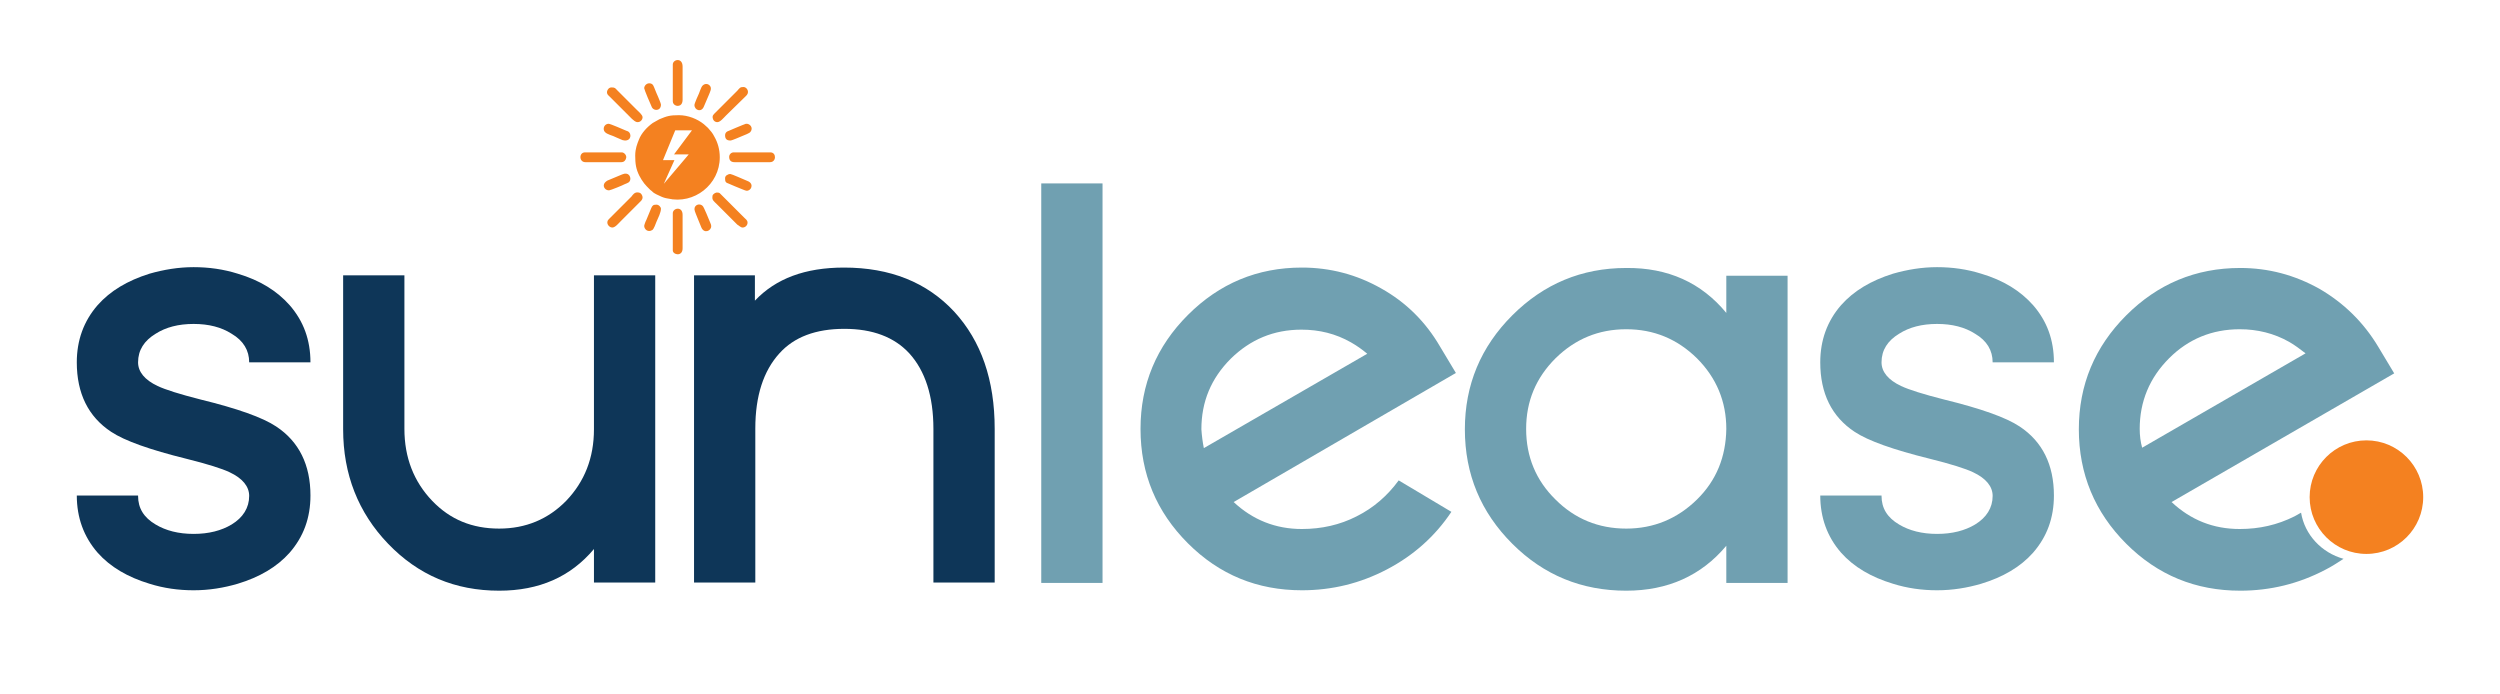
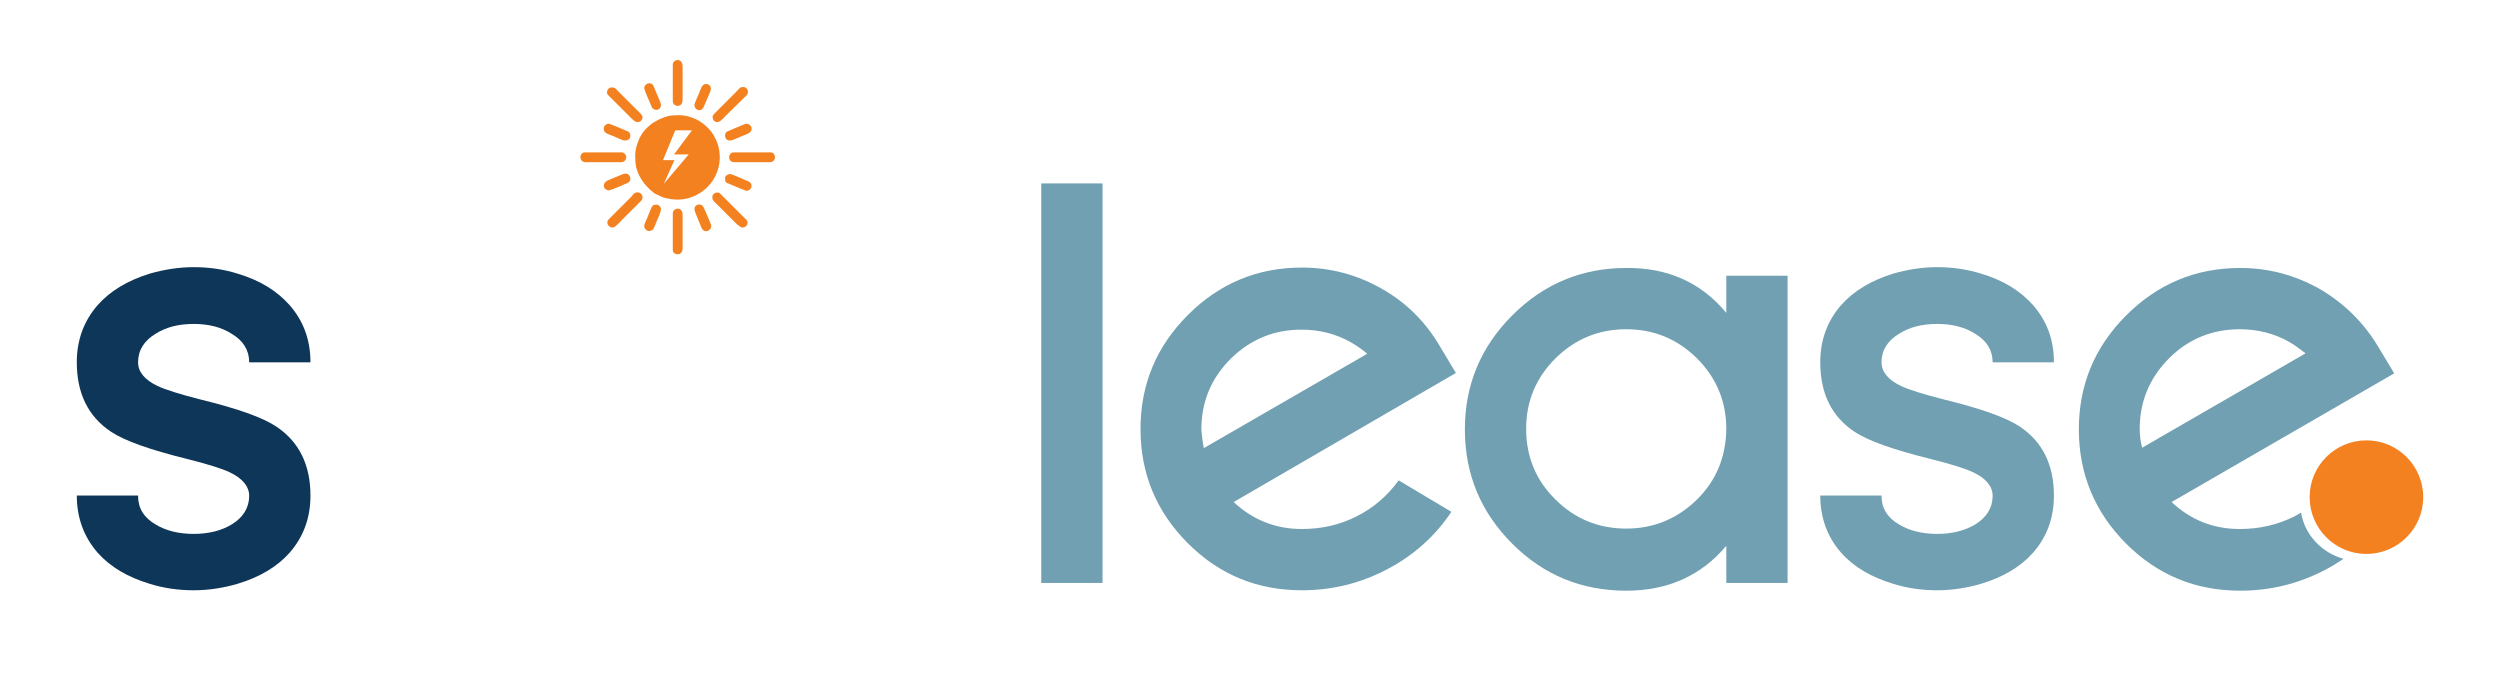
<svg xmlns="http://www.w3.org/2000/svg" version="1.1" id="Layer_1" x="0px" y="0px" viewBox="0 0 612 170" style="enable-background:new 0 0 612 170;" xml:space="preserve">
  <style type="text/css">
	.st0{fill:#0E3658;}
	.st1{fill:#70A0B1;}
	.st2{fill:url(#SVGID_1_);}
	.st3{fill-rule:evenodd;clip-rule:evenodd;fill:#F48120;}
</style>
  <g>
    <g>
      <path class="st0" d="M33.8,121.4c0,3,1.4,5.3,4.3,7c2.5,1.5,5.6,2.3,9.3,2.3c3.7,0,6.8-0.8,9.3-2.3c2.8-1.7,4.3-4.1,4.3-7    c0-2.3-1.6-4.3-4.8-5.8c-1.9-0.9-5.4-2-10.6-3.3c-8.9-2.2-15.1-4.4-18.4-6.6c-5.6-3.7-8.4-9.4-8.4-17c0-5.4,1.7-10.1,5.1-14    c3.1-3.5,7.3-6,12.7-7.7c3.5-1,7.1-1.6,10.8-1.6c3.7,0,7.3,0.5,10.8,1.6c5.4,1.6,9.6,4.2,12.7,7.7c3.4,3.9,5.1,8.5,5.1,14H61    c0-2.9-1.4-5.3-4.3-7c-2.5-1.6-5.6-2.4-9.3-2.4c-3.7,0-6.8,0.8-9.3,2.4c-2.8,1.7-4.3,4-4.3,7c0,2.3,1.6,4.3,4.8,5.8    c1.9,0.9,5.4,2,10.5,3.3c9,2.2,15.2,4.4,18.5,6.6c5.6,3.7,8.4,9.4,8.4,16.9c0,5.5-1.7,10.1-5.1,14c-3.1,3.5-7.4,6-12.7,7.6    c-3.4,1-7,1.6-10.8,1.6c-3.7,0-7.3-0.5-10.8-1.6c-5.3-1.6-9.6-4.1-12.7-7.6c-3.4-3.9-5.1-8.6-5.1-14H33.8z" />
-       <path class="st0" d="M145.4,134.4c-5.7,6.8-13.4,10.2-23.2,10.2c-10.8,0-19.8-3.8-27.2-11.5c-7.3-7.6-11-17-11-28V67.4h15V105    c0,7,2.3,12.9,6.8,17.6c4.4,4.6,9.8,6.8,16.4,6.8c6.5,0,12-2.3,16.4-6.8c4.5-4.7,6.8-10.5,6.8-17.5V67.4h15v75.2h-15V134.4z" />
-       <path class="st0" d="M184.8,67.4v6.2c5.1-5.4,12.3-8.1,21.8-8.1c11.3,0,20.3,3.6,27,10.8c6.6,7.2,9.9,16.7,9.9,28.7v37.6h-15V105    c0-8-2-14.2-5.9-18.5c-3.7-4-9-6-15.9-6c-7,0-12.3,2-15.9,6c-3.9,4.3-5.9,10.4-5.9,18.4v37.7h-15V67.4H184.8z" />
      <path class="st1" d="M269.9,44.9v97.8h-15V44.9H269.9z" />
      <path class="st1" d="M339.5,139.4c-6.5,3.4-13.4,5.1-20.8,5.1c-10.9,0-20.2-3.8-27.9-11.5c-7.7-7.7-11.6-17-11.6-28    c0-10.9,3.9-20.2,11.6-27.9c7.7-7.7,17-11.6,27.9-11.6c6.9,0,13.4,1.7,19.4,5.1c6.1,3.4,10.9,8.2,14.4,14.2l3.9,6.5L302,122.9    c4.7,4.4,10.3,6.6,16.7,6.6c4.8,0,9.3-1,13.4-3.1c4.2-2.1,7.6-5.1,10.3-8.8l12.9,7.7C351.3,131.3,346,136,339.5,139.4z     M294.7,109.7l40-23.1c-1.3-1.1-2.6-2-4-2.8c-3.7-2.1-7.7-3.1-12.1-3.1c-6.8,0-12.5,2.4-17.3,7.1c-4.8,4.8-7.2,10.5-7.2,17.3    C294.2,106.6,294.4,108.2,294.7,109.7z" />
      <path class="st1" d="M422.6,76.6v-9.1h15v75.2h-15v-9.1c-6.1,7.3-14.3,11-24.5,11c-10.9,0-20.2-3.8-27.9-11.5    c-7.7-7.7-11.6-17-11.6-28c0-10.9,3.9-20.2,11.6-27.9c7.7-7.7,17-11.6,27.9-11.6C408.3,65.5,416.5,69.2,422.6,76.6z M422.6,105    c0-6.7-2.4-12.5-7.2-17.3c-4.8-4.7-10.5-7.1-17.3-7.1c-6.8,0-12.5,2.4-17.3,7.1c-4.8,4.8-7.2,10.5-7.2,17.3    c0,6.8,2.4,12.6,7.2,17.3c4.7,4.7,10.5,7.1,17.3,7.1c6.7,0,12.5-2.4,17.3-7.1C420.2,117.6,422.5,111.8,422.6,105L422.6,105z" />
      <path class="st1" d="M460.6,121.4c0,3,1.4,5.3,4.3,7c2.5,1.5,5.6,2.3,9.3,2.3c3.7,0,6.8-0.8,9.3-2.3c2.8-1.7,4.3-4.1,4.3-7    c0-2.3-1.6-4.3-4.8-5.8c-1.9-0.9-5.4-2-10.6-3.3c-8.9-2.2-15.1-4.4-18.4-6.6c-5.6-3.7-8.4-9.4-8.4-17c0-5.4,1.7-10.1,5.1-14    c3.1-3.5,7.3-6,12.7-7.7c3.5-1,7.1-1.6,10.8-1.6c3.7,0,7.3,0.5,10.8,1.6c5.4,1.6,9.6,4.2,12.7,7.7c3.4,3.9,5.1,8.5,5.1,14h-15    c0-2.9-1.4-5.3-4.3-7c-2.5-1.6-5.6-2.4-9.3-2.4c-3.7,0-6.8,0.8-9.3,2.4c-2.8,1.7-4.3,4-4.3,7c0,2.3,1.6,4.3,4.8,5.8    c1.9,0.9,5.4,2,10.5,3.3c9,2.2,15.2,4.4,18.5,6.6c5.6,3.7,8.4,9.4,8.4,16.9c0,5.5-1.7,10.1-5.1,14c-3.1,3.5-7.4,6-12.7,7.6    c-3.4,1-7,1.6-10.8,1.6c-3.7,0-7.3-0.5-10.8-1.6c-5.3-1.6-9.6-4.1-12.7-7.6c-3.4-3.9-5.1-8.6-5.1-14H460.6z" />
      <path class="st1" d="M563.3,125.5c-0.5,0.3-1.1,0.6-1.6,0.9c-4.2,2.1-8.6,3.1-13.4,3.1c-6.5,0-12-2.2-16.7-6.6l54.5-31.5l-3.9-6.5    c-3.6-6-8.4-10.7-14.4-14.2c-6.1-3.4-12.5-5.1-19.4-5.1c-10.9,0-20.2,3.9-27.9,11.6c-7.7,7.7-11.6,17-11.6,27.9    c0,10.9,3.9,20.3,11.6,28c7.7,7.7,17,11.5,27.9,11.5c7.4,0,14.3-1.7,20.8-5.1c1.6-0.8,3.1-1.8,4.5-2.7    C568.3,135.3,564.2,130.9,563.3,125.5z M523.8,105c0-6.7,2.4-12.5,7.2-17.3c4.7-4.7,10.5-7.1,17.3-7.1c4.3,0,8.4,1,12.1,3.1    c1.4,0.8,2.7,1.8,4,2.8l-40,23.1C524,108.2,523.8,106.6,523.8,105z" />
      <linearGradient id="SVGID_1_" gradientUnits="userSpaceOnUse" x1="579.29" y1="135.905" x2="579.29" y2="108.068">
        <stop offset="0" style="stop-color:#F48120" />
        <stop offset="1" style="stop-color:#F48120" />
      </linearGradient>
      <circle class="st2" cx="579.3" cy="121.7" r="13.9" />
    </g>
    <g>
      <g>
        <path class="st3" d="M155.5,38.1c0,2,0.2,3.3,1,4.9c0.3,0.6,0.8,1.4,1.2,1.9c0.5,0.6,0.7,0.8,1.2,1.3c0.1,0.1,0.2,0.2,0.3,0.3     c0.3,0.2,0.5,0.4,0.7,0.6c0.4,0.3,1.2,0.7,1.7,0.9c0.6,0.3,1.2,0.5,1.9,0.6c6.4,1.5,12.7-3.4,12.7-10.1c0-1.9-0.5-3.6-1.3-5     c-0.5-1-0.9-1.4-1.6-2.2l-1-0.9c-1.6-1.3-3.9-2.2-6.1-2.2c-2.2,0-2.9,0.2-4.8,1l-1.6,0.9c-1.4,1-2.8,2.5-3.4,4.1     C156,35.2,155.5,36.4,155.5,38.1L155.5,38.1z M169.4,31.9h-4.1l-3,7.3h2.8l-2.6,5.8l6.1-7.2H165L169.4,31.9z M143.3,39.7h8.8     c0.7,0,1.1-0.5,1.2-1.1c0.1-0.6-0.5-1.3-1.1-1.3h-9C141.7,37.3,141.7,39.7,143.3,39.7L143.3,39.7z M149.9,55.7     c0.7,0,1.5-1,2.1-1.6l3.7-3.7c0.3-0.3,0.6-0.6,0.9-0.9c0.3-0.3,0.7-0.6,0.7-1.2c0-0.3-0.2-0.7-0.4-0.9c-0.2-0.2-0.5-0.3-0.9-0.3     c-0.7,0-1.1,0.6-1.4,1l-5.6,5.6C148.2,54.5,149,55.7,149.9,55.7L149.9,55.7z M175.6,29.9c0.7,0,1.5-1,2.1-1.6l4.7-4.6     c0.3-0.3,0.7-0.6,0.7-1.2c0-0.6-0.5-1.2-1.1-1.2c-0.8,0-0.9,0.2-1.5,0.9l-5.4,5.4c-0.4,0.4-0.8,0.7-0.6,1.4     C174.6,29.5,175,29.9,175.6,29.9L175.6,29.9z M178.5,38.4c0,0.8,0.4,1.3,1.3,1.3h8.7c1.6,0,1.6-2.4,0.1-2.4h-9     C179,37.3,178.5,37.8,178.5,38.4L178.5,38.4z M164.7,52.2v9.1c0,1.1,2.4,1.6,2.4-0.5v-8.2C167.1,50.4,164.7,50.9,164.7,52.2     L164.7,52.2z M164.7,15.8v9c0,1.1,1.5,1.5,2.1,0.7c0.2-0.3,0.3-0.6,0.3-1.1v-8.1C167.1,14,164.7,14.5,164.7,15.8L164.7,15.8z      M156.1,29.9c0.7,0,1.2-0.6,1.2-1.2c0-0.6-1-1.4-1.6-2l-4.6-4.6c-0.5-0.5-0.5-0.7-1.4-0.7c-0.6,0-1,0.5-1.1,1     c-0.1,0.7,0.4,1,0.7,1.3l5.4,5.4C155.1,29.4,155.5,29.9,156.1,29.9L156.1,29.9z M181.8,55.7c0.6,0,1.2-0.5,1.2-1.2     c0-0.6-0.5-0.9-0.8-1.2l-6-6c-0.5-0.3-1.1-0.2-1.5,0.2c-0.2,0.2-0.3,0.3-0.3,0.7c-0.1,0.8,0.4,1.1,1.1,1.8l5,5     C180.9,55.2,181.3,55.7,181.8,55.7L181.8,55.7z M147.8,45.4c0,0.6,0.5,1.2,1.3,1.2c0.3,0,3.5-1.3,3.8-1.5     c0.7-0.3,1.3-0.4,1.4-1.2c0.1-0.6-0.4-1.9-2-1.2l-3.6,1.5C148.2,44.5,147.8,44.9,147.8,45.4L147.8,45.4z M177.5,43.6     c0,0.9,0.1,1.1,1,1.4c0.5,0.2,0.9,0.4,1.4,0.6c0.6,0.2,2.5,1.1,2.9,1.1c1.1,0,1.8-1.6,0.4-2.3c-0.2-0.1-0.5-0.2-0.7-0.3     c-0.5-0.2-3.4-1.5-3.7-1.5c-0.4,0-0.6,0.1-0.9,0.3C177.7,43,177.5,43.3,177.5,43.6L177.5,43.6z M177.5,33.1     c0,0.9,0.4,1.3,1.3,1.3c0.4,0,2.4-0.9,2.9-1.1c0.5-0.2,1.8-0.7,2-1c0.8-1-0.1-2.1-1.1-2c-0.4,0.1-4.4,1.8-4.6,1.9     C177.7,32.4,177.5,32.7,177.5,33.1L177.5,33.1z M170,51.2c0,0.5,0.6,1.7,0.8,2.3l0.9,2.2c0.7,1.6,2.4,0.8,2.4-0.3     c0-0.4-0.1-0.5-0.2-0.8c-0.3-0.7-1.6-4-1.9-4.2C171.3,49.7,170,50.1,170,51.2L170,51.2z M170,25.7c0,1.3,1.7,1.9,2.3,0.4l0.6-1.4     c0.2-0.5,0.4-0.9,0.6-1.4c0.3-0.8,0.9-1.7,0.2-2.4c-0.6-0.6-1.6-0.4-2,0.5c-0.2,0.5-0.4,0.9-0.6,1.5C171,23.1,170,25.3,170,25.7     L170,25.7z M157.7,55.3c0,0.8,0.9,1.7,2,1c0.4-0.3,0.8-1.5,1-2c0.4-0.9,1.1-2.3,1.1-3.2c0-0.4-0.5-1-1.1-1c-0.8,0-1,0.2-1.3,0.9     l-1.2,2.9C158.1,54,157.7,55.1,157.7,55.3L157.7,55.3z M153,34.4c1.6,0,1.6-1.7,0.8-2.2c-0.1-0.1-0.3-0.1-0.5-0.2     c-0.7-0.3-3.9-1.7-4.3-1.7c-0.7,0-1.3,0.6-1.2,1.4c0.1,0.9,1.2,1.2,2.3,1.6c0.3,0.1,0.6,0.3,0.9,0.4l1.4,0.6     C152.6,34.3,152.7,34.4,153,34.4L153,34.4z M157.7,21.6c0,0.3,1.6,4.1,1.9,4.7c0.5,0.9,2.2,0.9,2.2-0.7c0-0.3-0.6-1.6-0.7-1.9     c-0.3-0.6-0.5-1.2-0.8-1.9c-0.3-0.7-0.4-1.3-1.2-1.4C158.3,20.3,157.7,21,157.7,21.6L157.7,21.6z" />
      </g>
    </g>
  </g>
</svg>